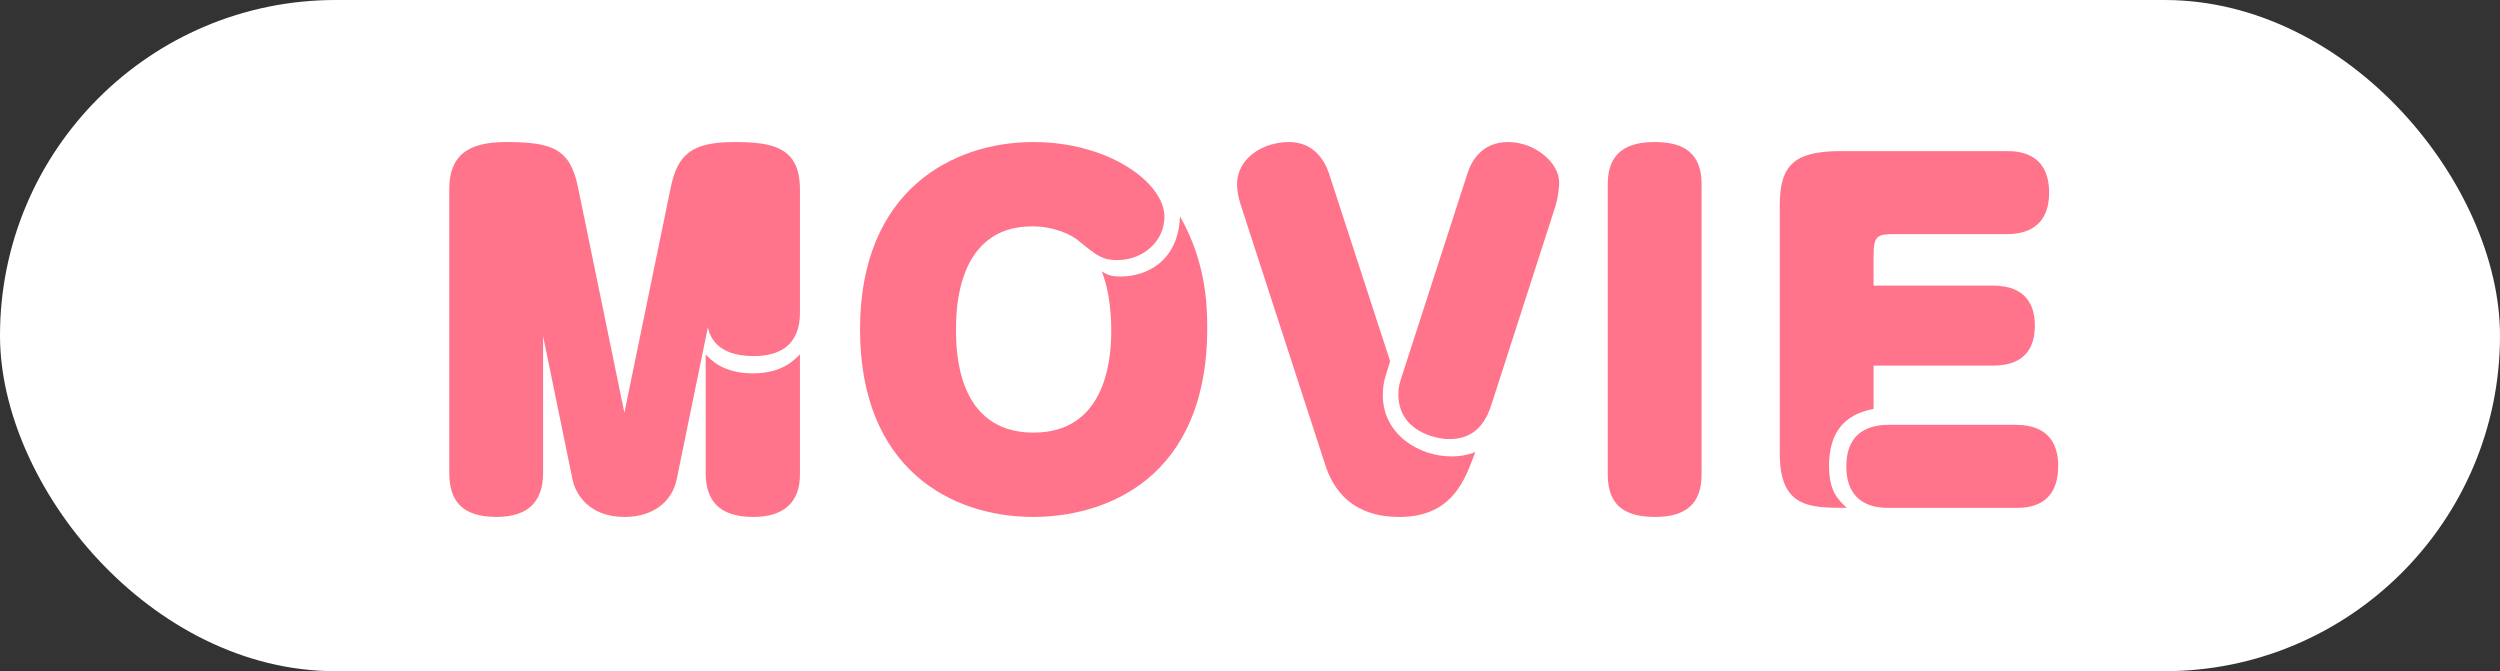
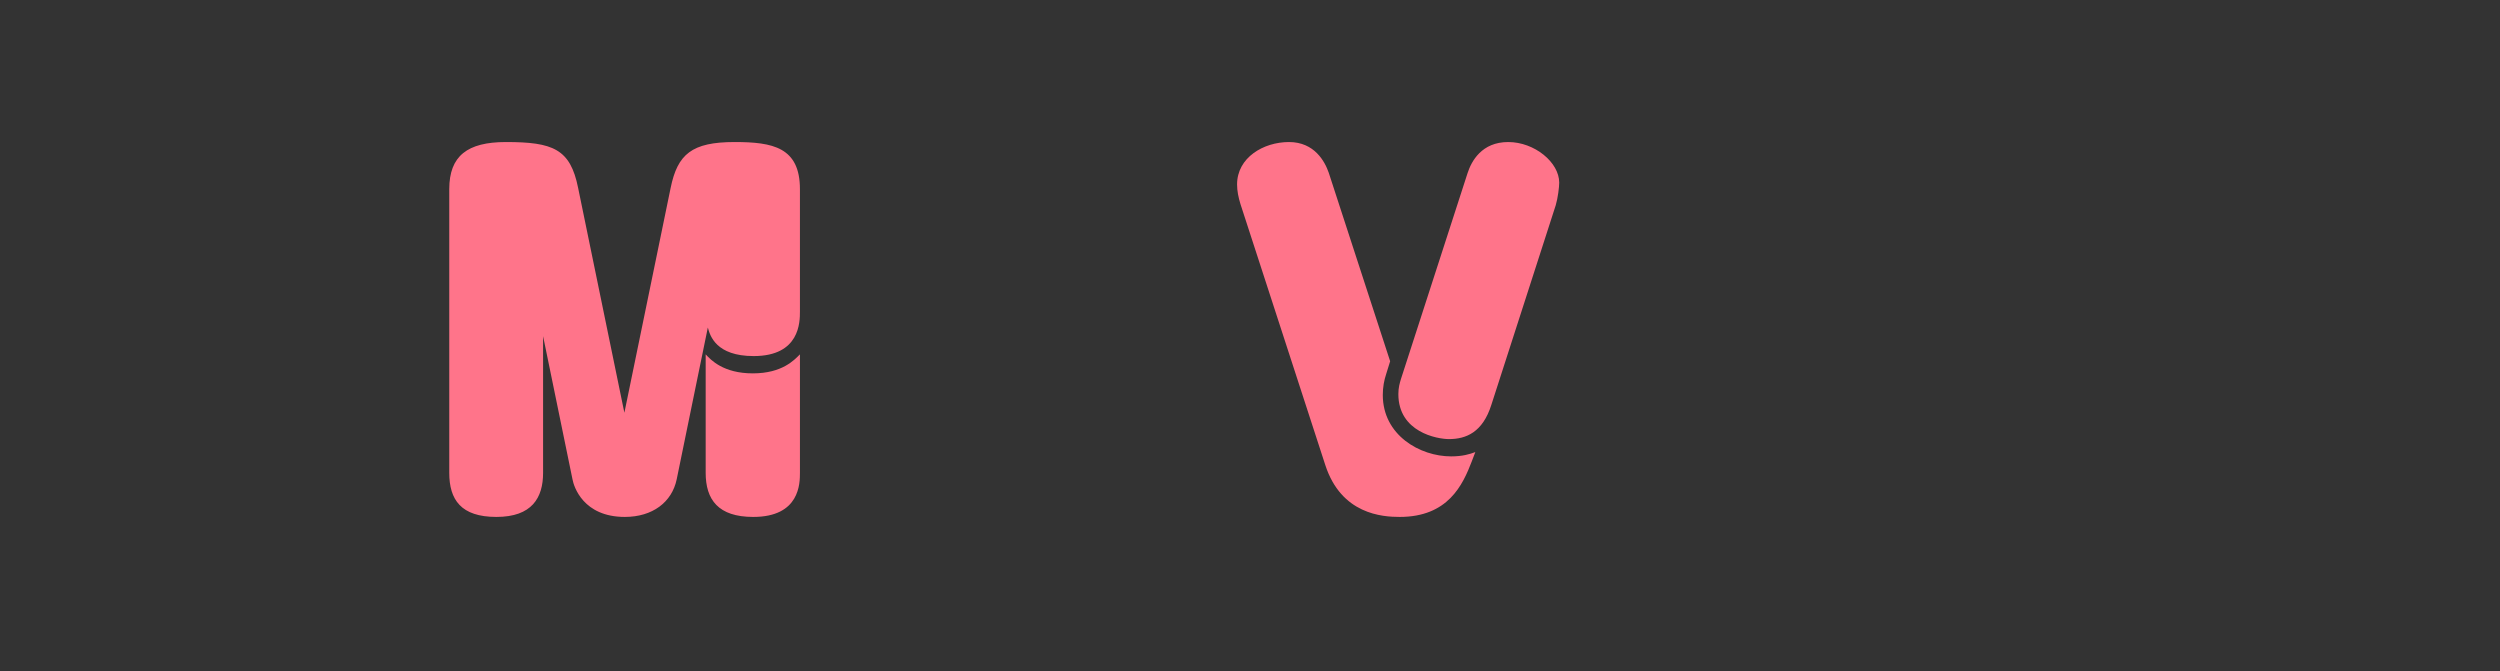
<svg xmlns="http://www.w3.org/2000/svg" viewBox="0 0 231.27 62.09">
  <rect x="0" y="0" width="231.27" height="62.09" fill="#333333" stroke="none" />
  <defs>
    <style>.d{fill:#fff;}.e{fill:#ff748a;}</style>
  </defs>
  <g id="a" />
  <g id="b">
    <g id="c">
      <g>
-         <rect class="d" x="0" y="0" width="231.27" height="62.09" rx="31.05" ry="31.05" />
        <g>
          <path class="e" d="M62.6,44.34c-.44,2.12-2.24,3.48-4.8,3.48-3.84,0-4.72-2.8-4.84-3.48l-2.72-13.24v12.64c0,2.32-1.04,4.08-4.32,4.08s-4.36-1.6-4.36-4.08V17.5c0-3.08,1.68-4.36,5.24-4.36,4.36,0,5.96,.64,6.68,4.24l4.28,20.8,4.28-20.8c.64-3.12,1.96-4.24,5.92-4.24,3.52,0,6.04,.48,6.04,4.36v11.32c0,.96,0,4.12-4.28,4.12-3.48,0-4.04-1.88-4.24-2.64l-2.88,14.04Zm11.4-.6c0,.96,0,4.08-4.32,4.08-3.24,0-4.4-1.6-4.4-4.08v-10.96c.48,.52,1.64,1.76,4.36,1.76s3.84-1.24,4.36-1.76v10.96Z" />
-           <path class="e" d="M111.68,30.34c0,14.04-9.52,17.48-16.08,17.48-7.64,0-16.04-4.48-16.04-17.36s8.6-17.32,16.04-17.32c6.96,0,12.12,3.76,12.12,6.92,0,2.24-1.96,4-4.36,4-1.4,0-1.88-.4-3.6-1.8-.6-.52-2.2-1.32-4.28-1.32-7.04,0-7.04,7.92-7.04,9.56,0,1.76,0,9.52,7.16,9.52,6.4,0,7.2-6.16,7.2-9.4,0-1.12-.08-3.52-.88-5.52,.44,.28,.76,.48,1.76,.48,2.28,0,5.32-1.32,5.48-5.56,2.4,4.2,2.52,8.2,2.52,10.32Z" />
          <path class="e" d="M136.16,42.66c-.84,2.2-2.2,5.16-6.68,5.16-1.6,0-5.4-.24-6.88-4.8l-7.84-24.12c-.2-.64-.32-1.24-.32-1.84,0-2.48,2.44-3.92,4.8-3.92s3.32,1.8,3.68,2.84l5.68,17.44-.36,1.16c-.2,.6-.32,1.24-.32,1.96,0,3.72,3.44,5.68,6.32,5.68,1.04,0,1.72-.2,2.24-.4l-.32,.84Zm-.4-26.64c.36-1.12,1.32-2.88,3.76-2.88s4.72,1.88,4.72,3.76c0,.4-.12,1.4-.32,2.08l-5.96,18.48c-.8,2.52-2.32,3.16-3.92,3.16-1.08,0-4.68-.64-4.68-4.16,0-.6,.12-1,.24-1.4l6.16-19.04Z" />
-           <path class="e" d="M157.41,43.9c0,2.68-1.44,3.92-4.28,3.92-2.56,0-4.4-.84-4.4-3.92V17.06c0-1.8,.6-3.92,4.28-3.92,2.12,0,4.4,.52,4.4,3.92v26.84Z" />
-           <path class="e" d="M184.36,26.42c3.24,0,3.88,2.04,3.88,3.68,0,1.8-.68,3.72-3.88,3.72h-11.04v4c-1.2,.28-4.12,.88-4.12,5.28,0,2.36,.84,3.12,1.64,3.88-3.44,0-6.2,0-6.2-5.04V19.02c0-3.72,1.32-5.04,5.6-5.04h15.4c.84,0,3.92,0,3.92,3.84,0,2.68-1.52,3.84-3.92,3.84h-10.32c-1.64,0-2,.08-2,2.04v2.72h11.04Zm2.12,12.88c3.2,0,3.92,2,3.92,3.8,0,3.88-3,3.88-3.92,3.88h-11.76c-.8,0-3.92,0-3.92-3.84,0-2.68,1.52-3.84,3.92-3.84h11.76Z" />
        </g>
      </g>
    </g>
  </g>
</svg>